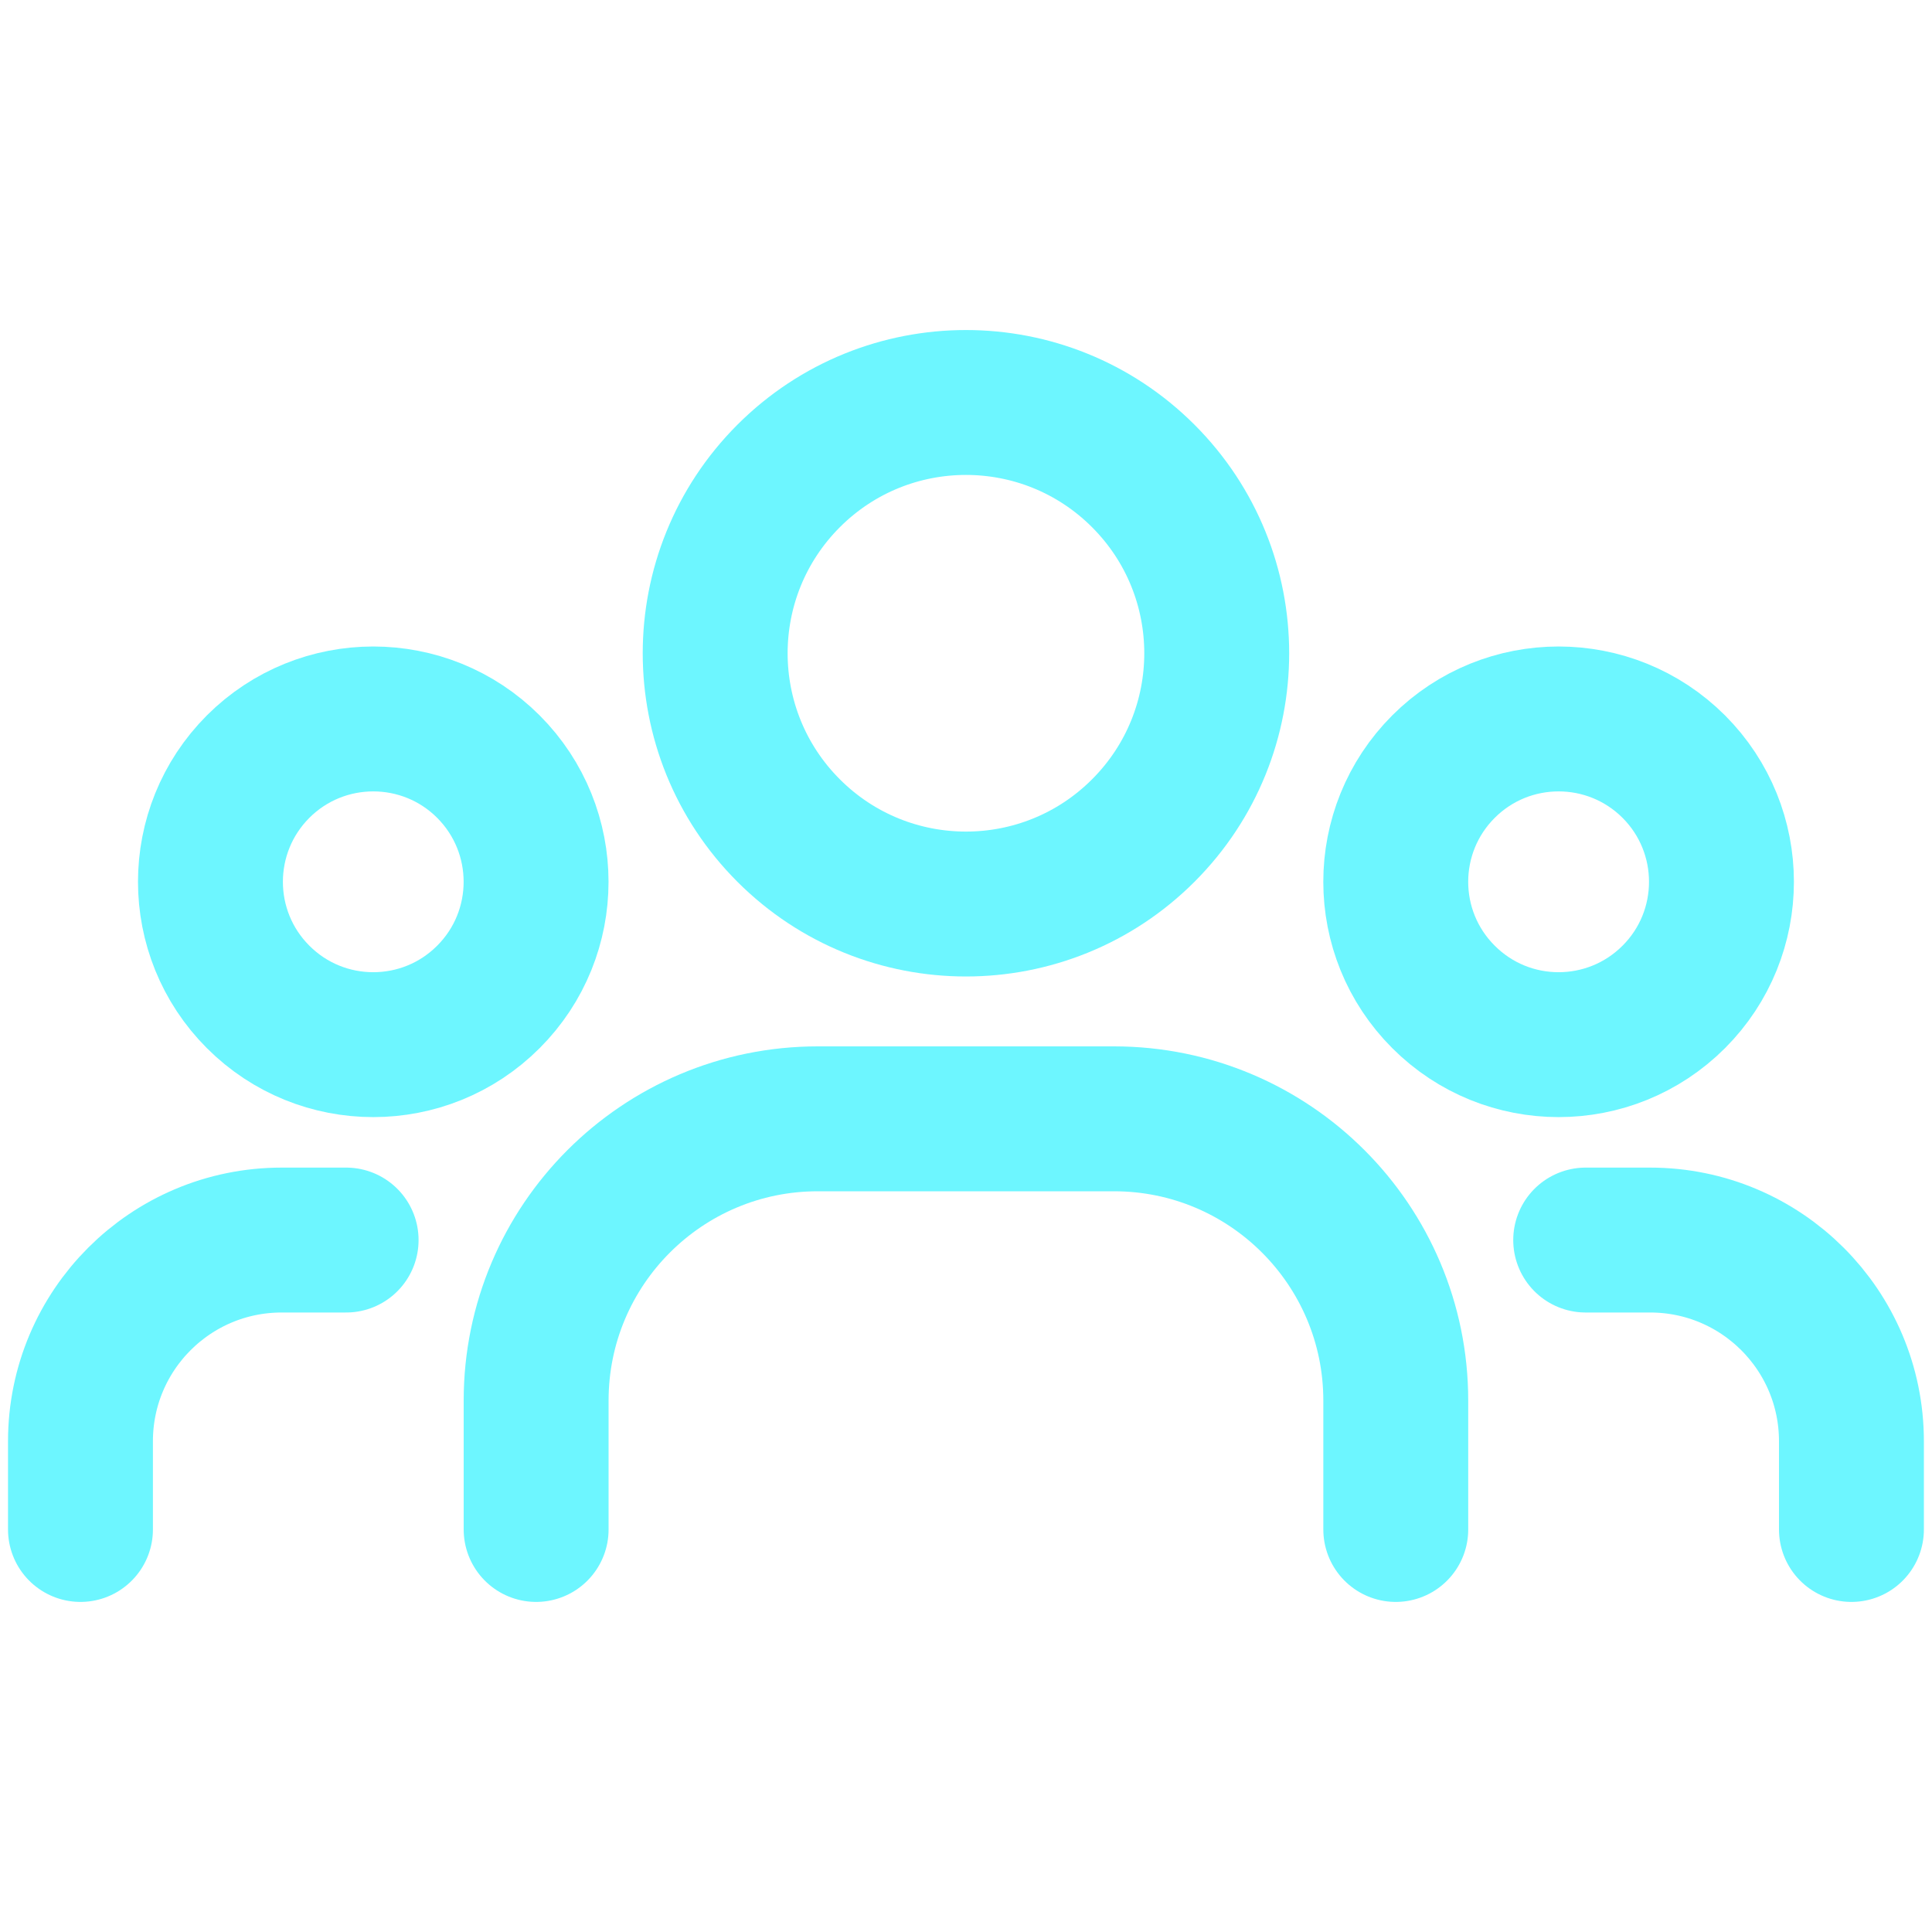
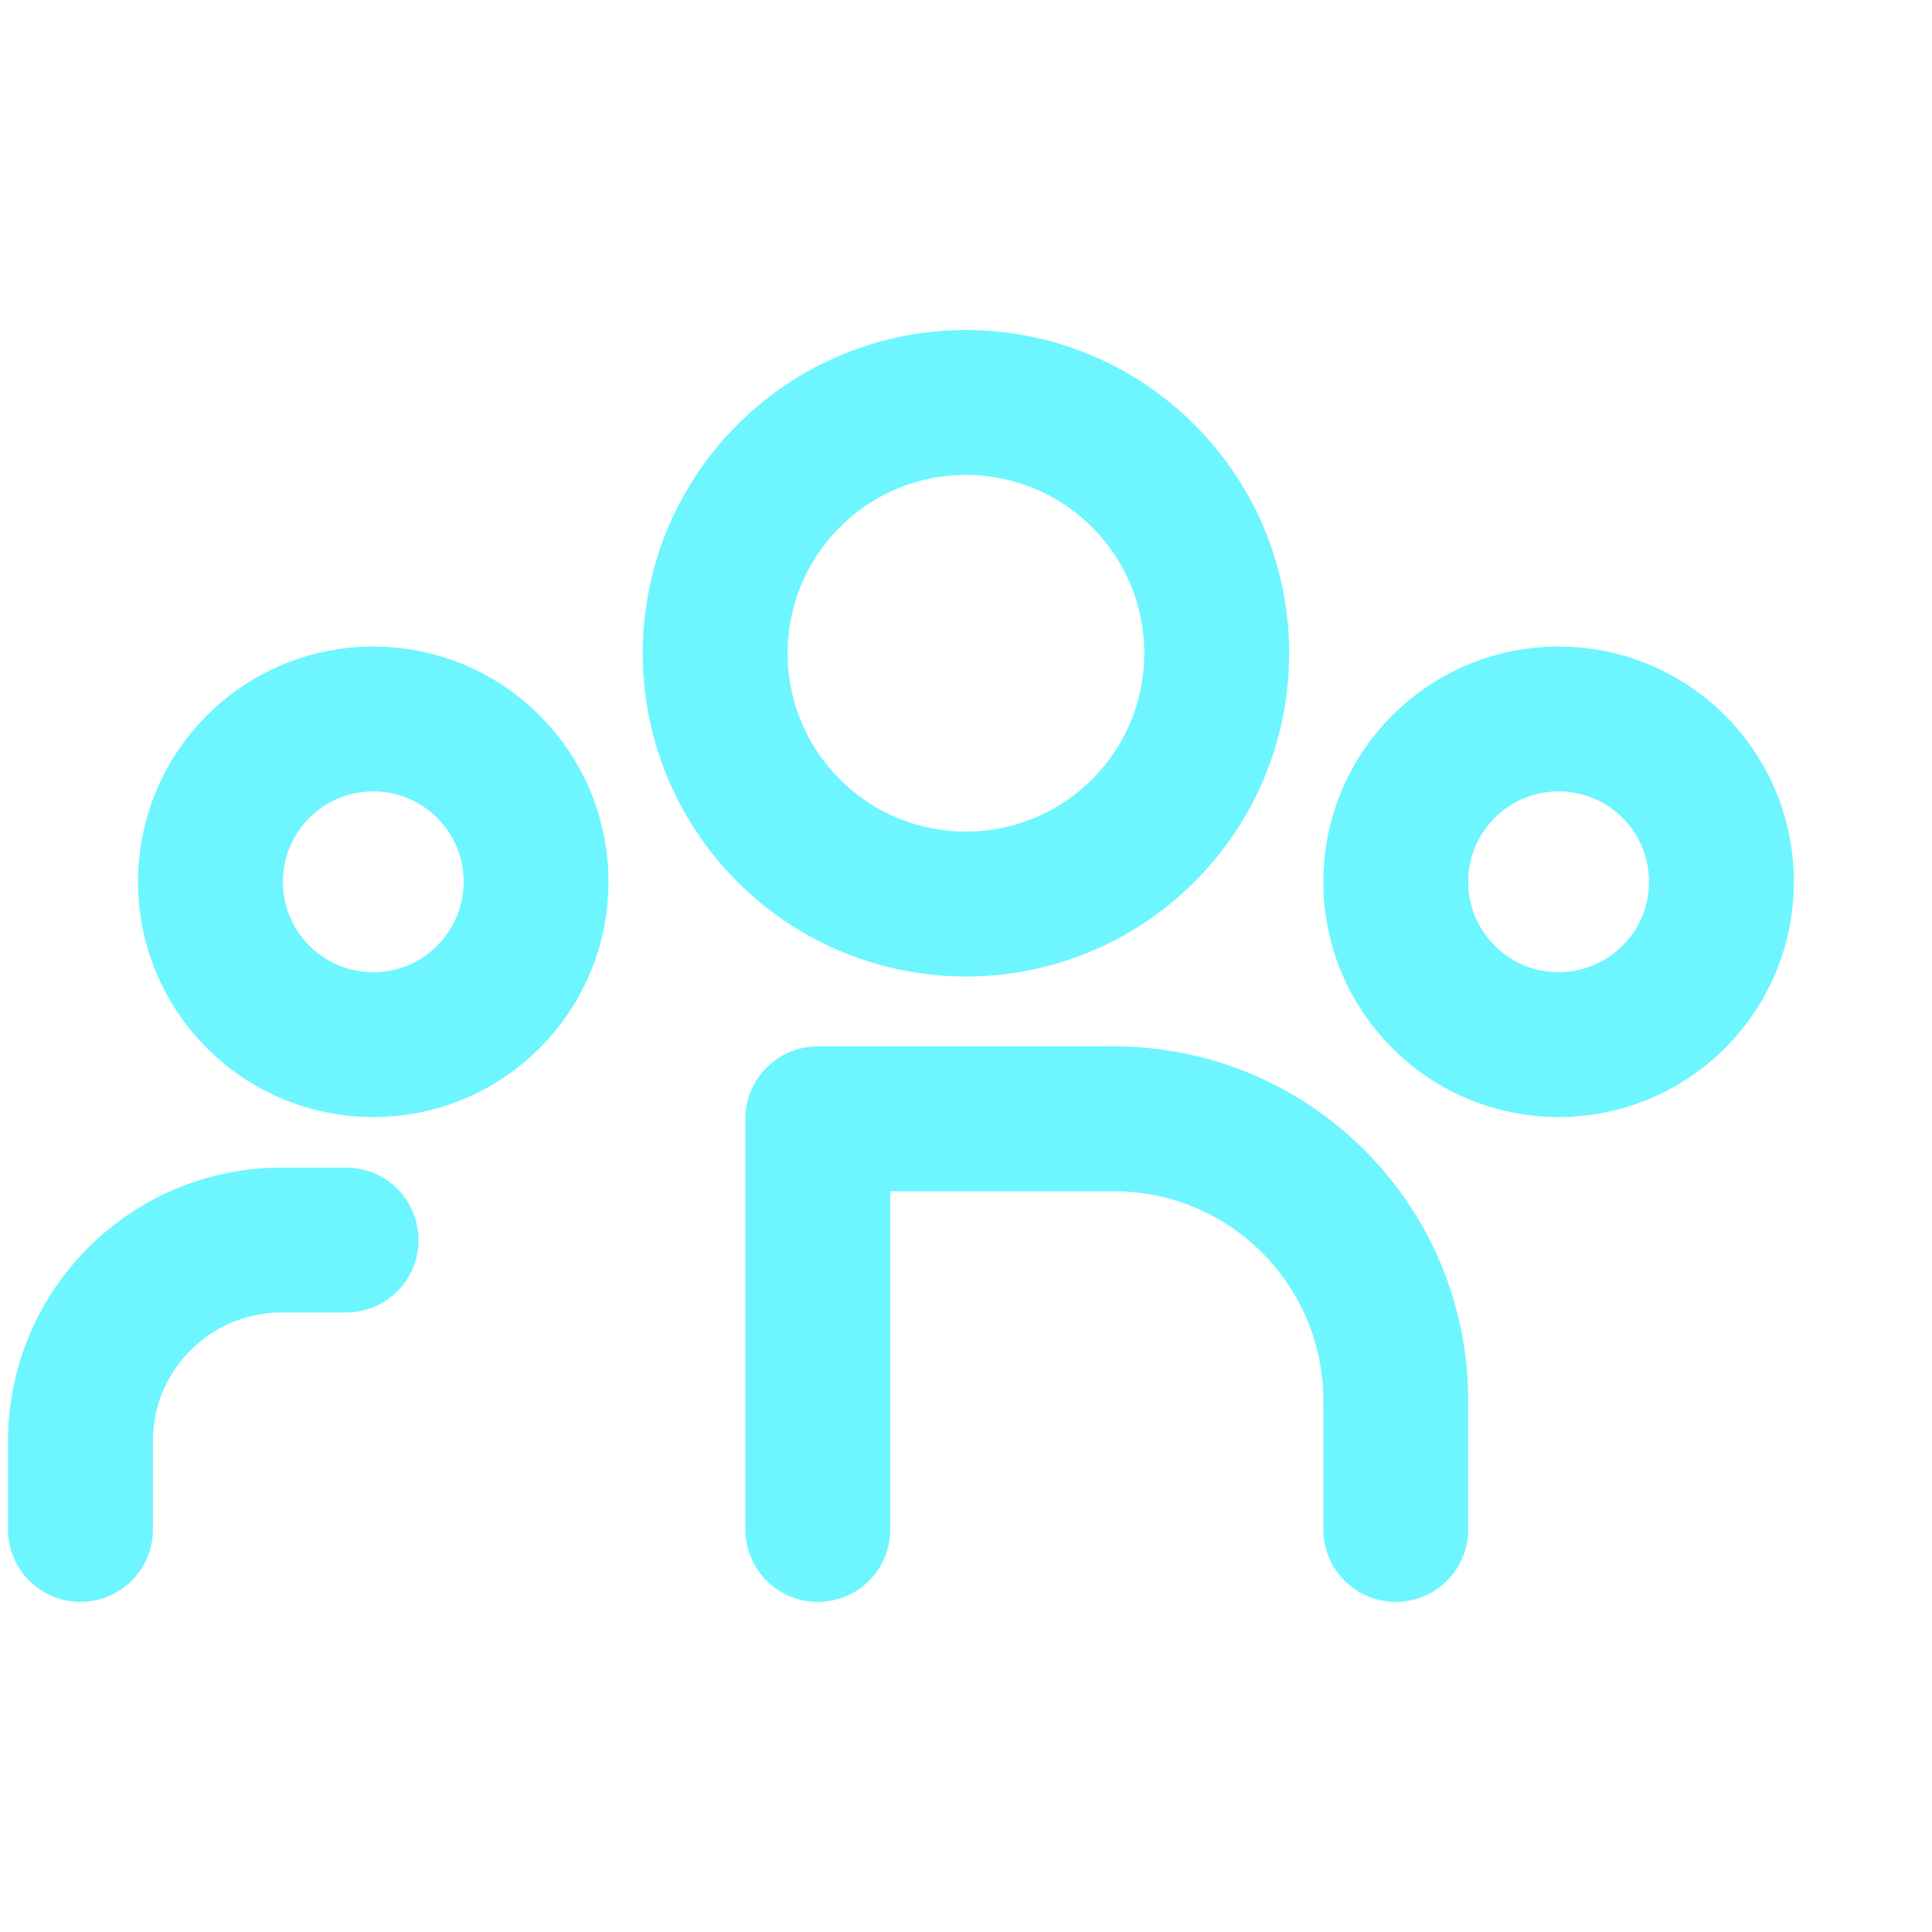
<svg xmlns="http://www.w3.org/2000/svg" width="20" height="20" viewBox="0 0 20 20" fill="none">
  <path d="M17.327 7.936C17.985 8.595 17.985 9.662 17.327 10.32C16.668 10.979 15.601 10.979 14.943 10.32C14.284 9.662 14.284 8.595 14.943 7.936C15.601 7.278 16.668 7.278 17.327 7.936" stroke="#6DF6FF" stroke-width="1.5" stroke-linecap="round" stroke-linejoin="round" />
  <path d="M11.835 4.927C12.849 5.941 12.849 7.584 11.835 8.598C10.821 9.612 9.178 9.612 8.164 8.598C7.15 7.584 7.15 5.941 8.164 4.927C9.178 3.913 10.821 3.913 11.835 4.927" stroke="#6DF6FF" stroke-width="1.5" stroke-linecap="round" stroke-linejoin="round" />
  <path d="M5.056 7.936C5.714 8.595 5.714 9.662 5.056 10.32C4.398 10.979 3.33 10.979 2.672 10.32C2.014 9.662 2.014 8.595 2.672 7.936C3.33 7.278 4.398 7.278 5.056 7.936" stroke="#6DF6FF" stroke-width="1.5" stroke-linecap="round" stroke-linejoin="round" />
-   <path d="M19.166 15.833V14.92C19.166 13.769 18.233 12.837 17.082 12.837H16.415" stroke="#6DF6FF" stroke-width="1.5" stroke-linecap="round" stroke-linejoin="round" />
  <path d="M0.833 15.833V14.92C0.833 13.769 1.765 12.837 2.916 12.837H3.583" stroke="#6DF6FF" stroke-width="1.5" stroke-linecap="round" stroke-linejoin="round" />
-   <path d="M14.449 15.833V14.499C14.449 12.888 13.143 11.582 11.532 11.582H8.466C6.856 11.582 5.55 12.888 5.55 14.499V15.833" stroke="#6DF6FF" stroke-width="1.5" stroke-linecap="round" stroke-linejoin="round" />
+   <path d="M14.449 15.833V14.499C14.449 12.888 13.143 11.582 11.532 11.582H8.466V15.833" stroke="#6DF6FF" stroke-width="1.5" stroke-linecap="round" stroke-linejoin="round" />
</svg>